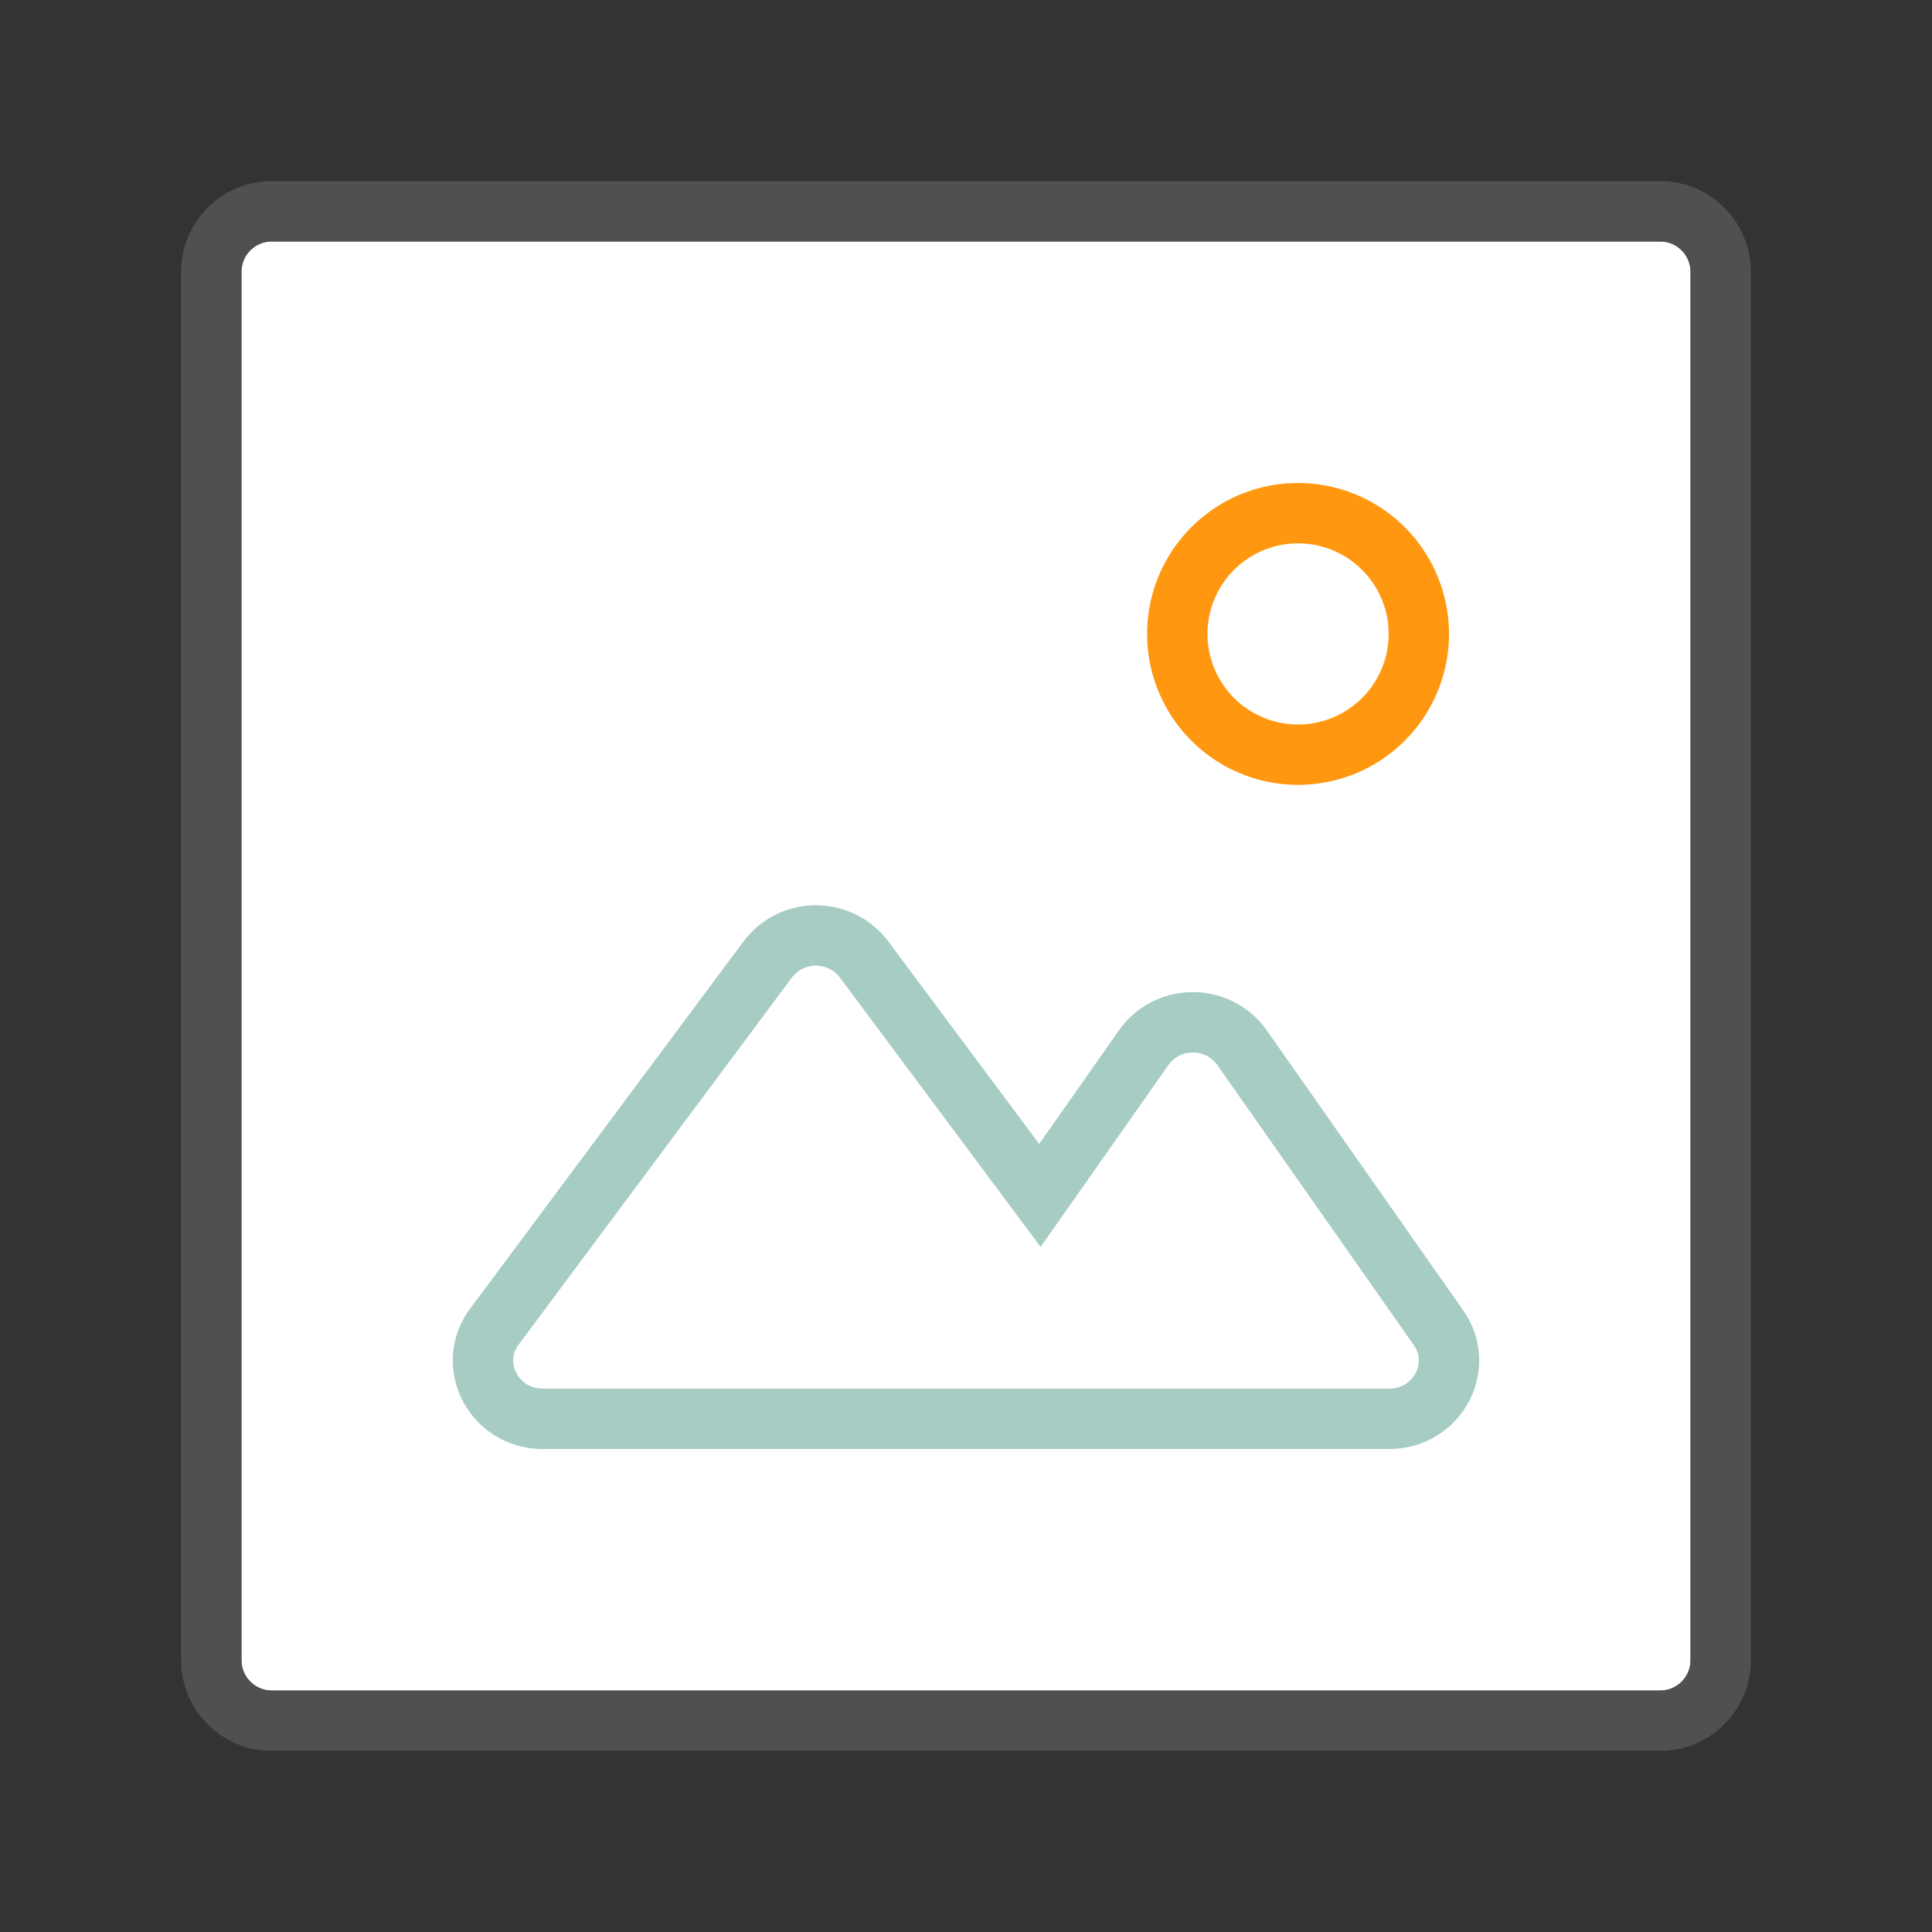
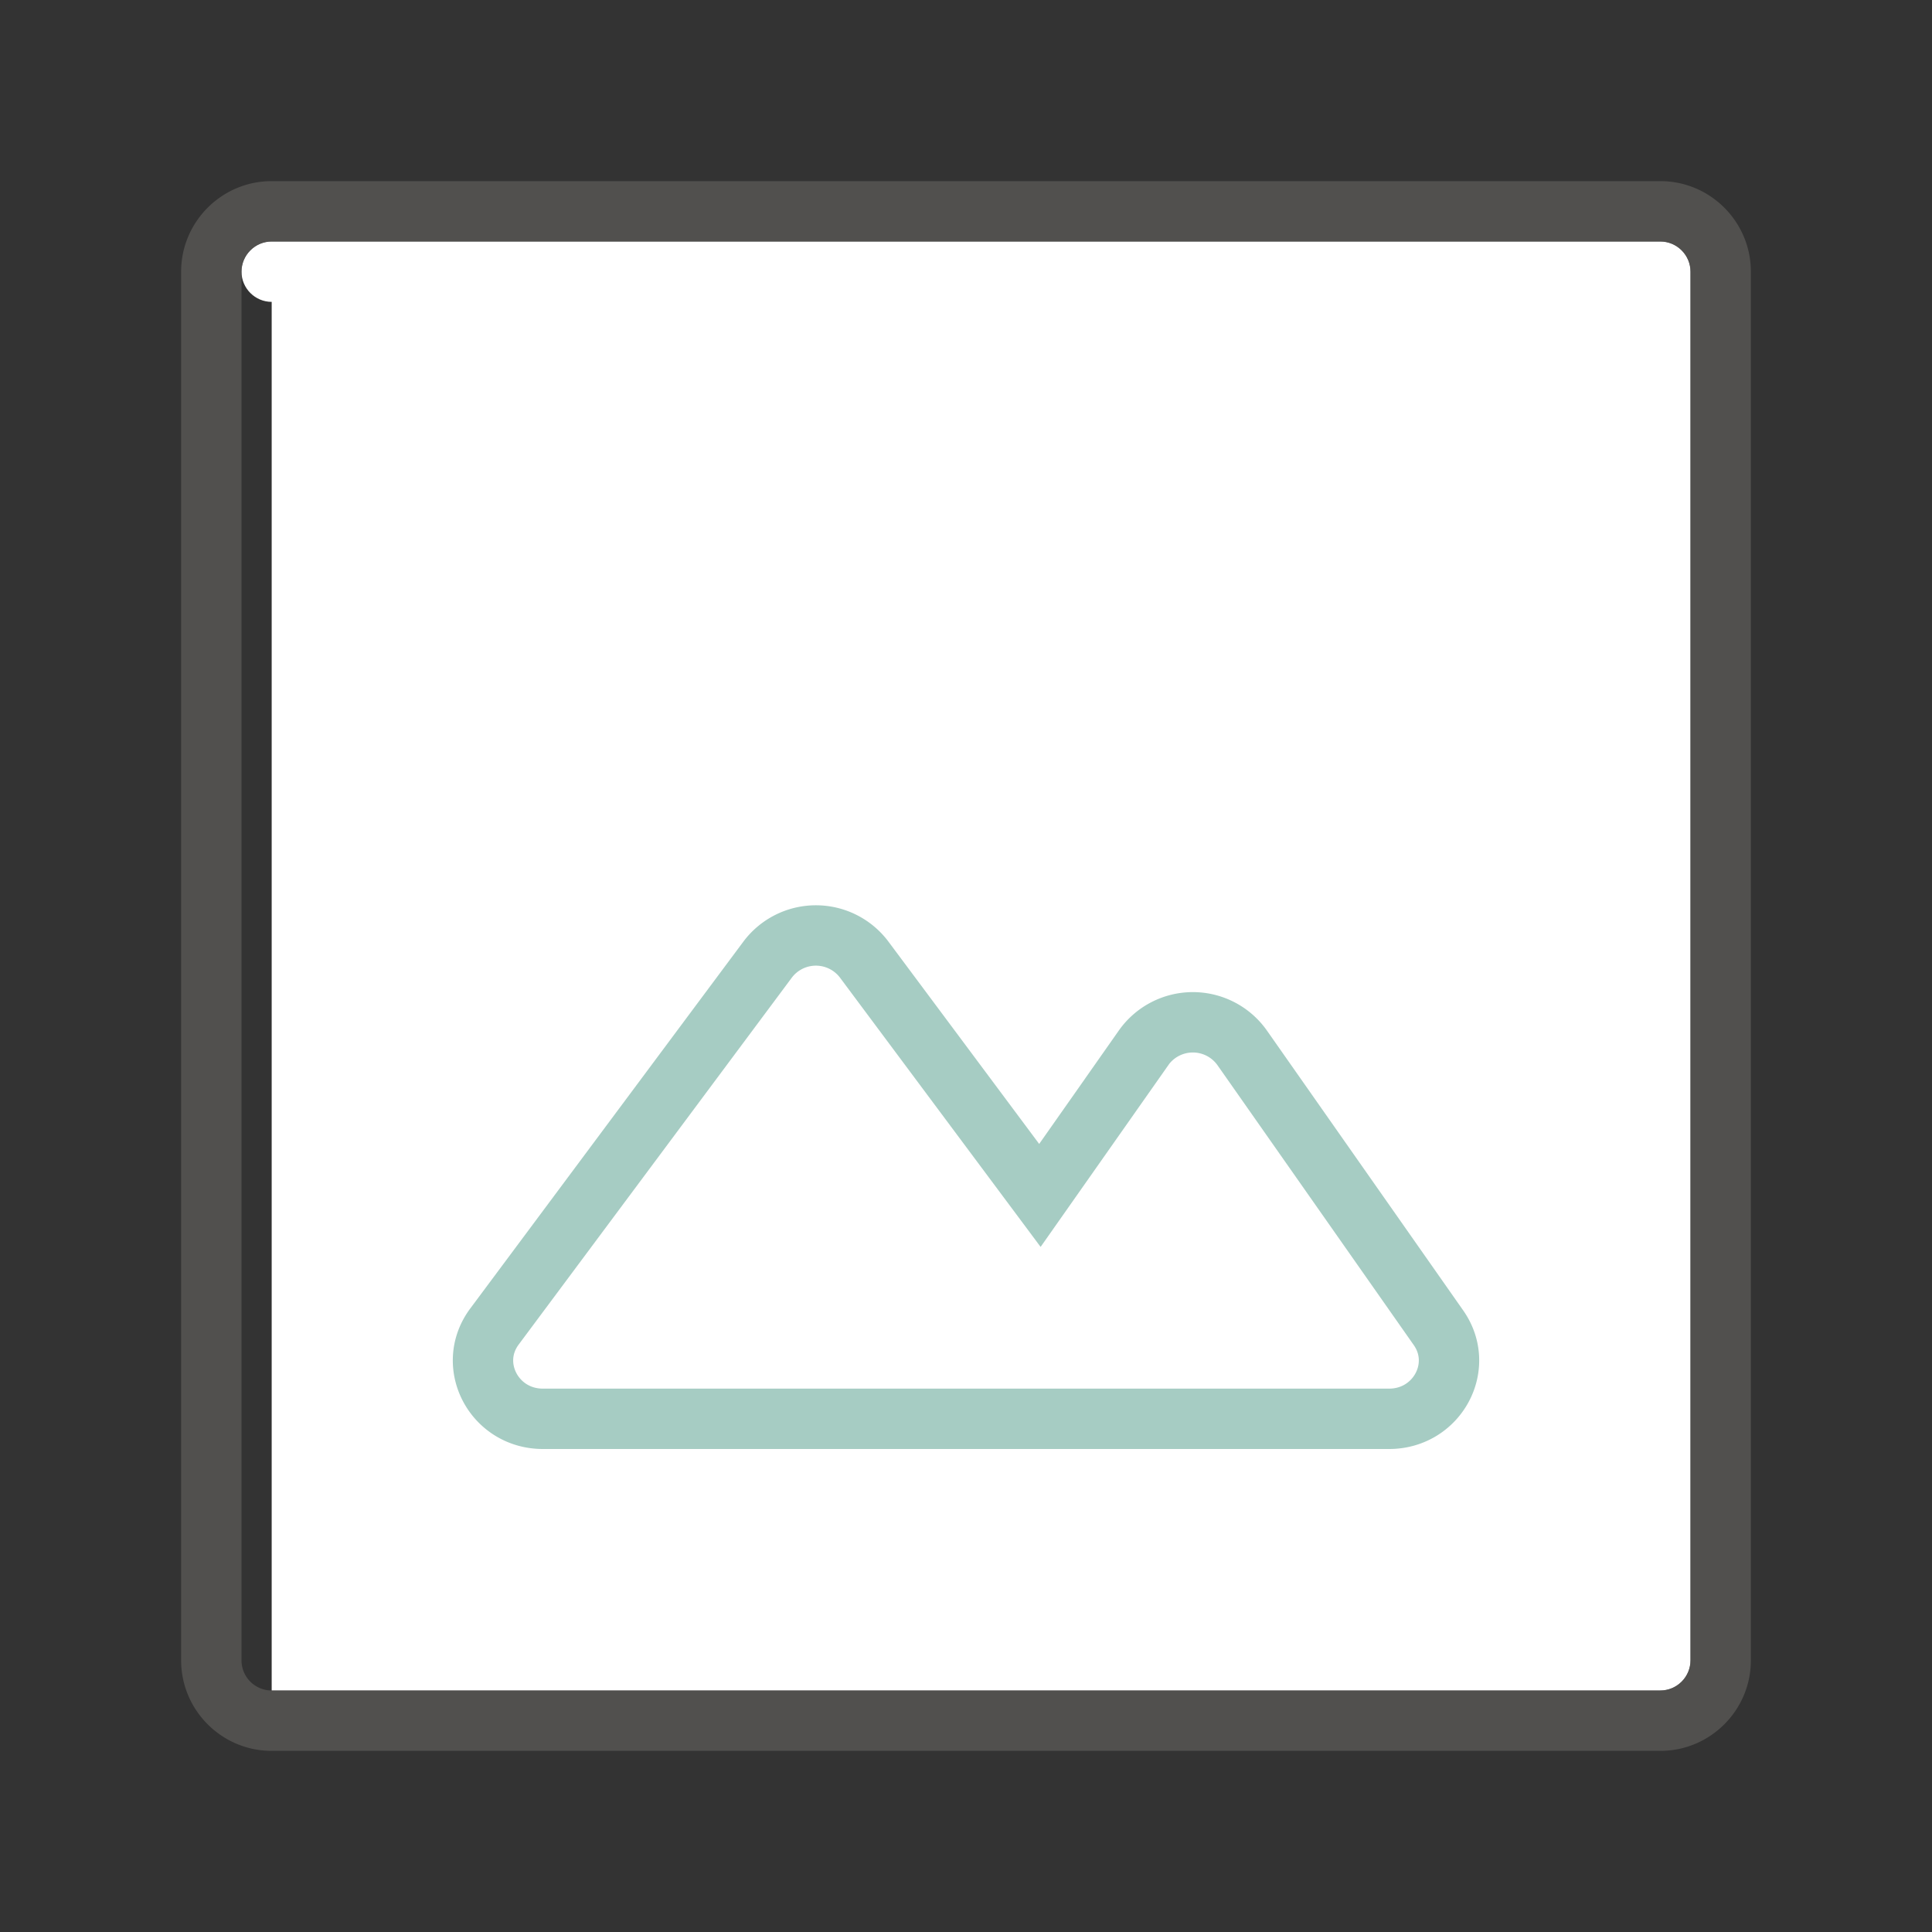
<svg xmlns="http://www.w3.org/2000/svg" fill="none" height="32" width="32">
  <rect width="100%" height="100%" fill="#333333" stroke="none" />
-   <path fill="#fff" d="M4.5 28h23c.275 0 .5-.225.5-.5v-23c0-.275-.225-.5-.5-.5h-23c-.275 0-.5.225-.5.5v23c0 .275.225.5.5.5z" />
+   <path fill="#fff" d="M4.5 28h23c.275 0 .5-.225.5-.5v-23c0-.275-.225-.5-.5-.5h-23c-.275 0-.5.225-.5.5c0 .275.225.5.5.5z" />
  <path stroke="#A6CCC3" d="M18.94 17.358 17.224 19.8l-2.908-3.903a1 1 0 0 0-1.604 0L8.191 21.97c-.476.637-.008 1.53.801 1.53h14.016c.796 0 1.267-.868.818-1.508l-3.25-4.634a1 1 0 0 0-1.637 0z" clip-rule="evenodd" />
-   <path stroke="#FF9810" d="M21.5 12.5a2 2 0 1 0 0-4 2 2 0 0 0 0 4z" clip-rule="evenodd" />
  <path fill="#605E5C" d="M4.5 29h23c.827 0 1.5-.673 1.5-1.5v-23c0-.827-.673-1.5-1.5-1.5h-23C3.673 3 3 3.673 3 4.5v23c0 .827.673 1.5 1.5 1.5zM4 4.5a.5.5 0 0 1 .5-.5h23a.5.5 0 0 1 .5.5v23a.5.5 0 0 1-.5.5h-23a.5.5 0 0 1-.5-.5v-23z" clip-rule="evenodd" fill-rule="evenodd" opacity=".67" />
</svg>